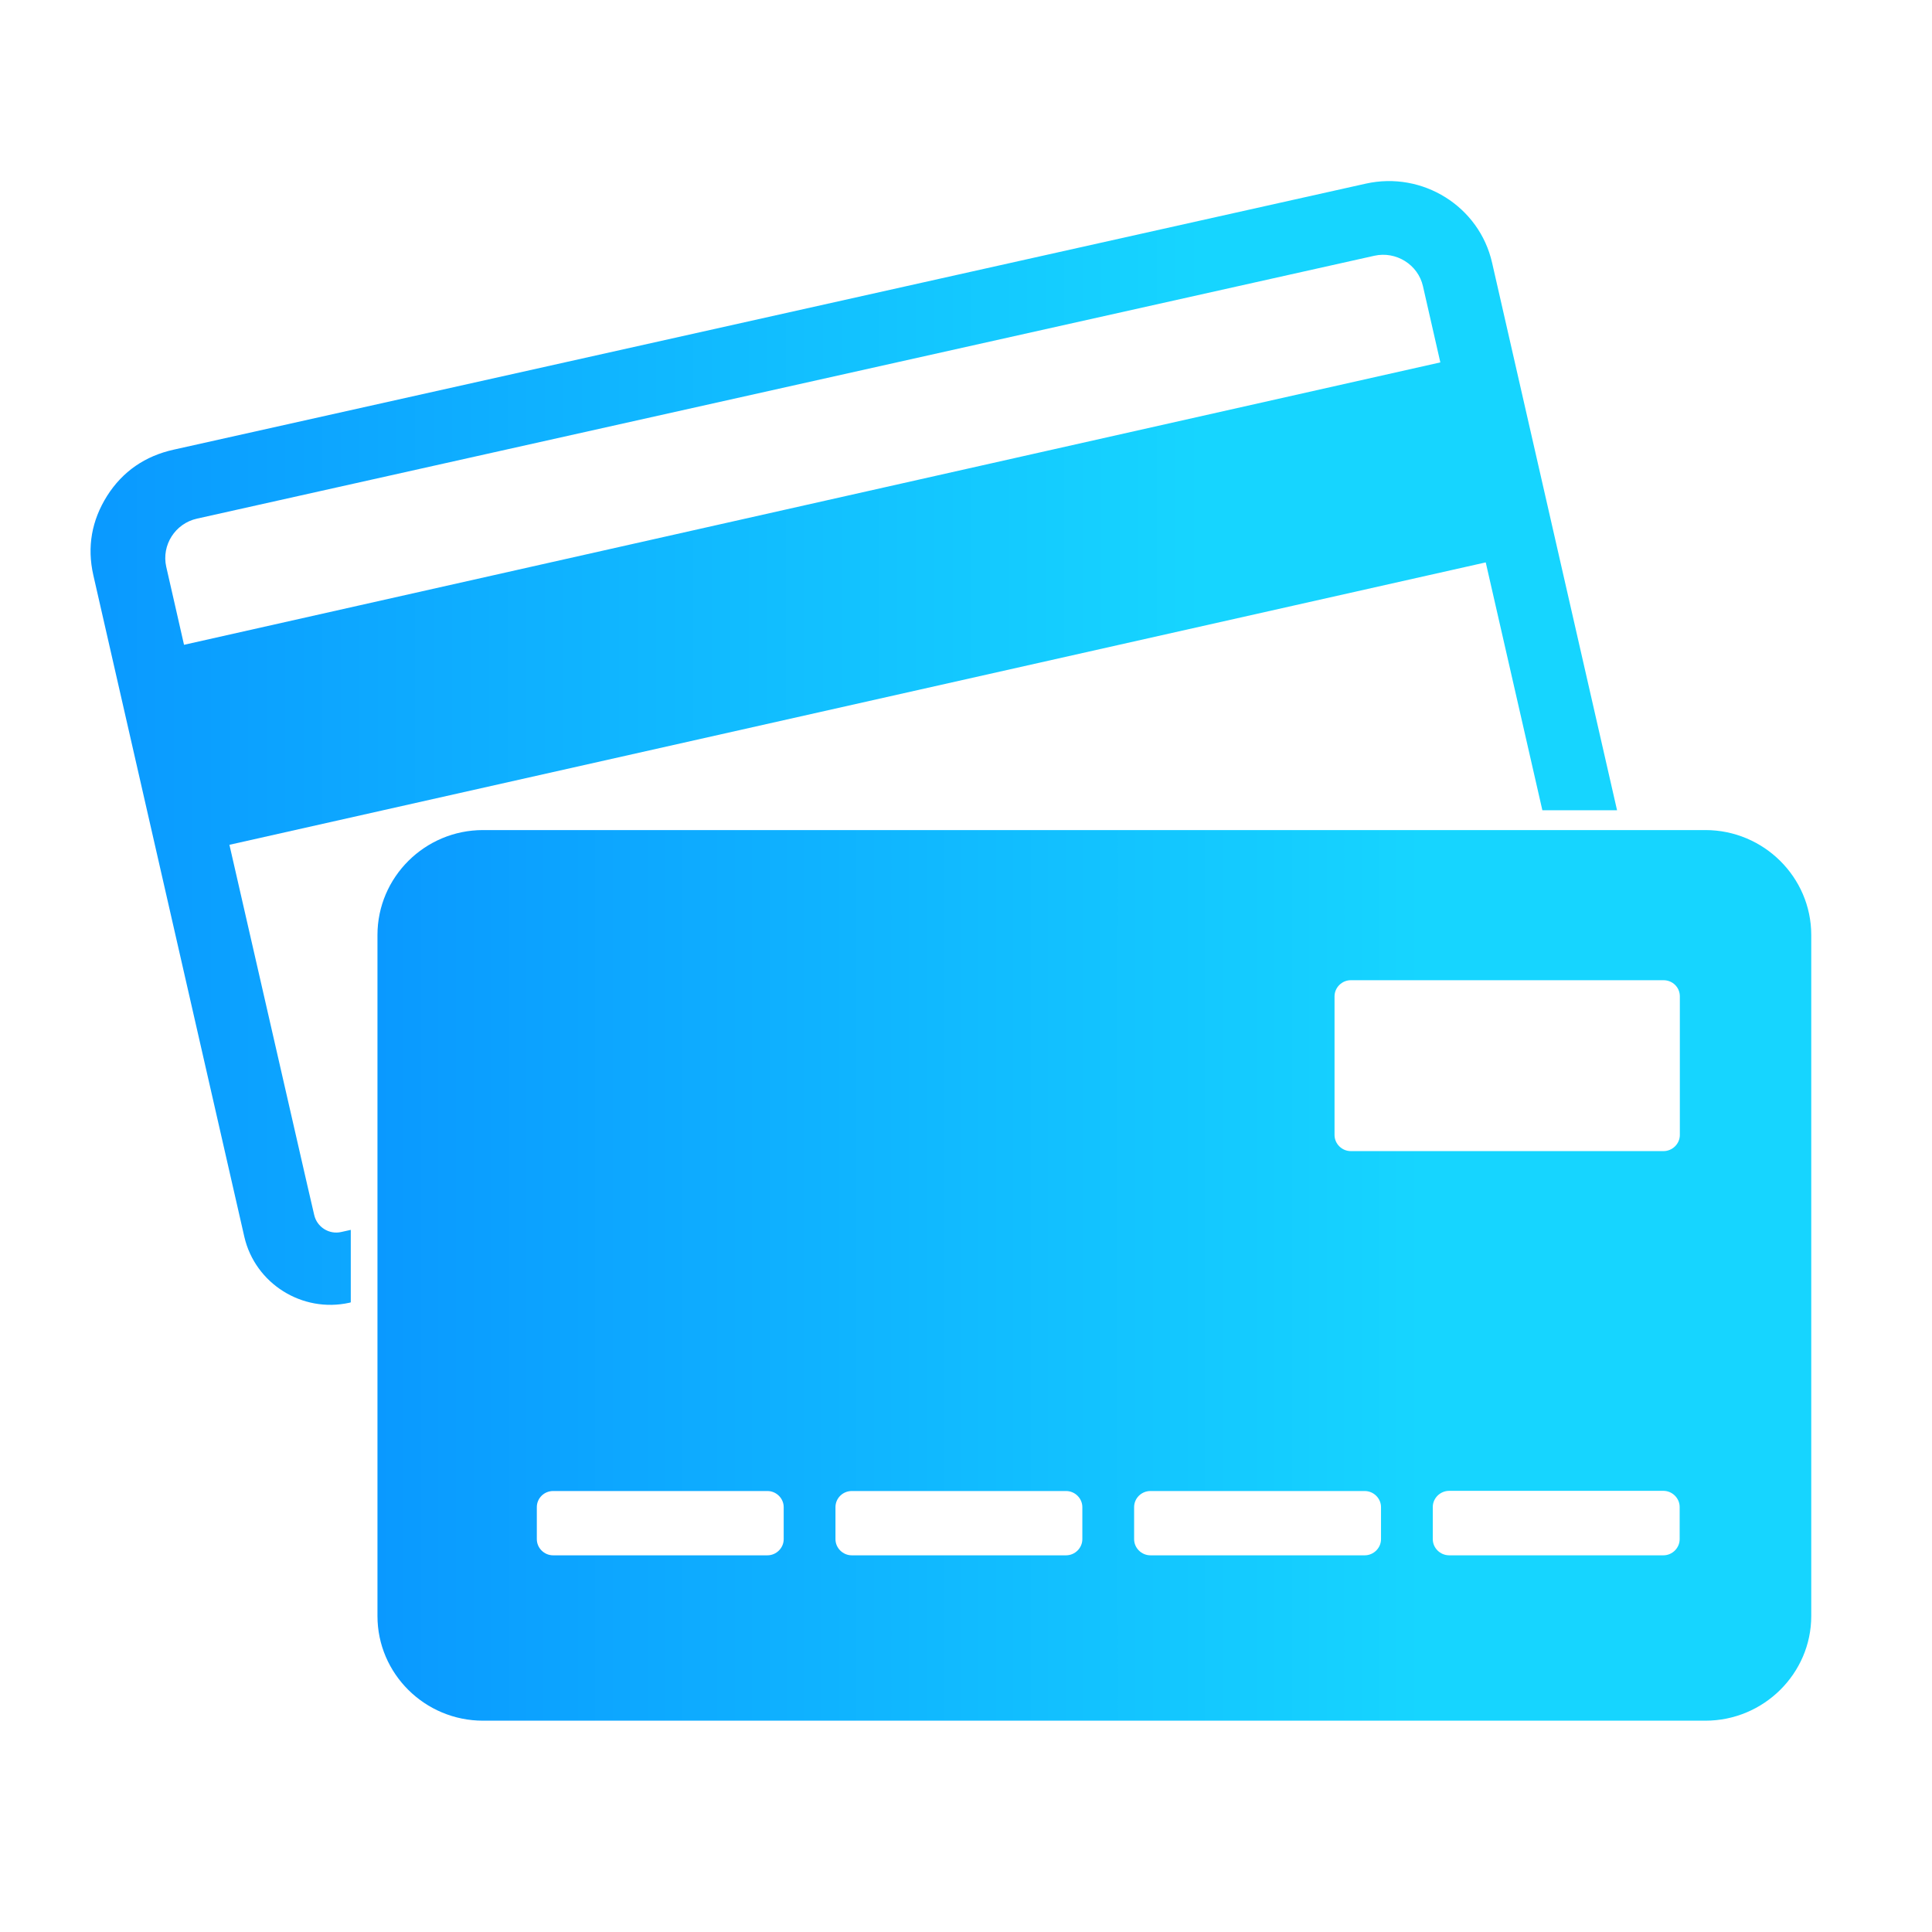
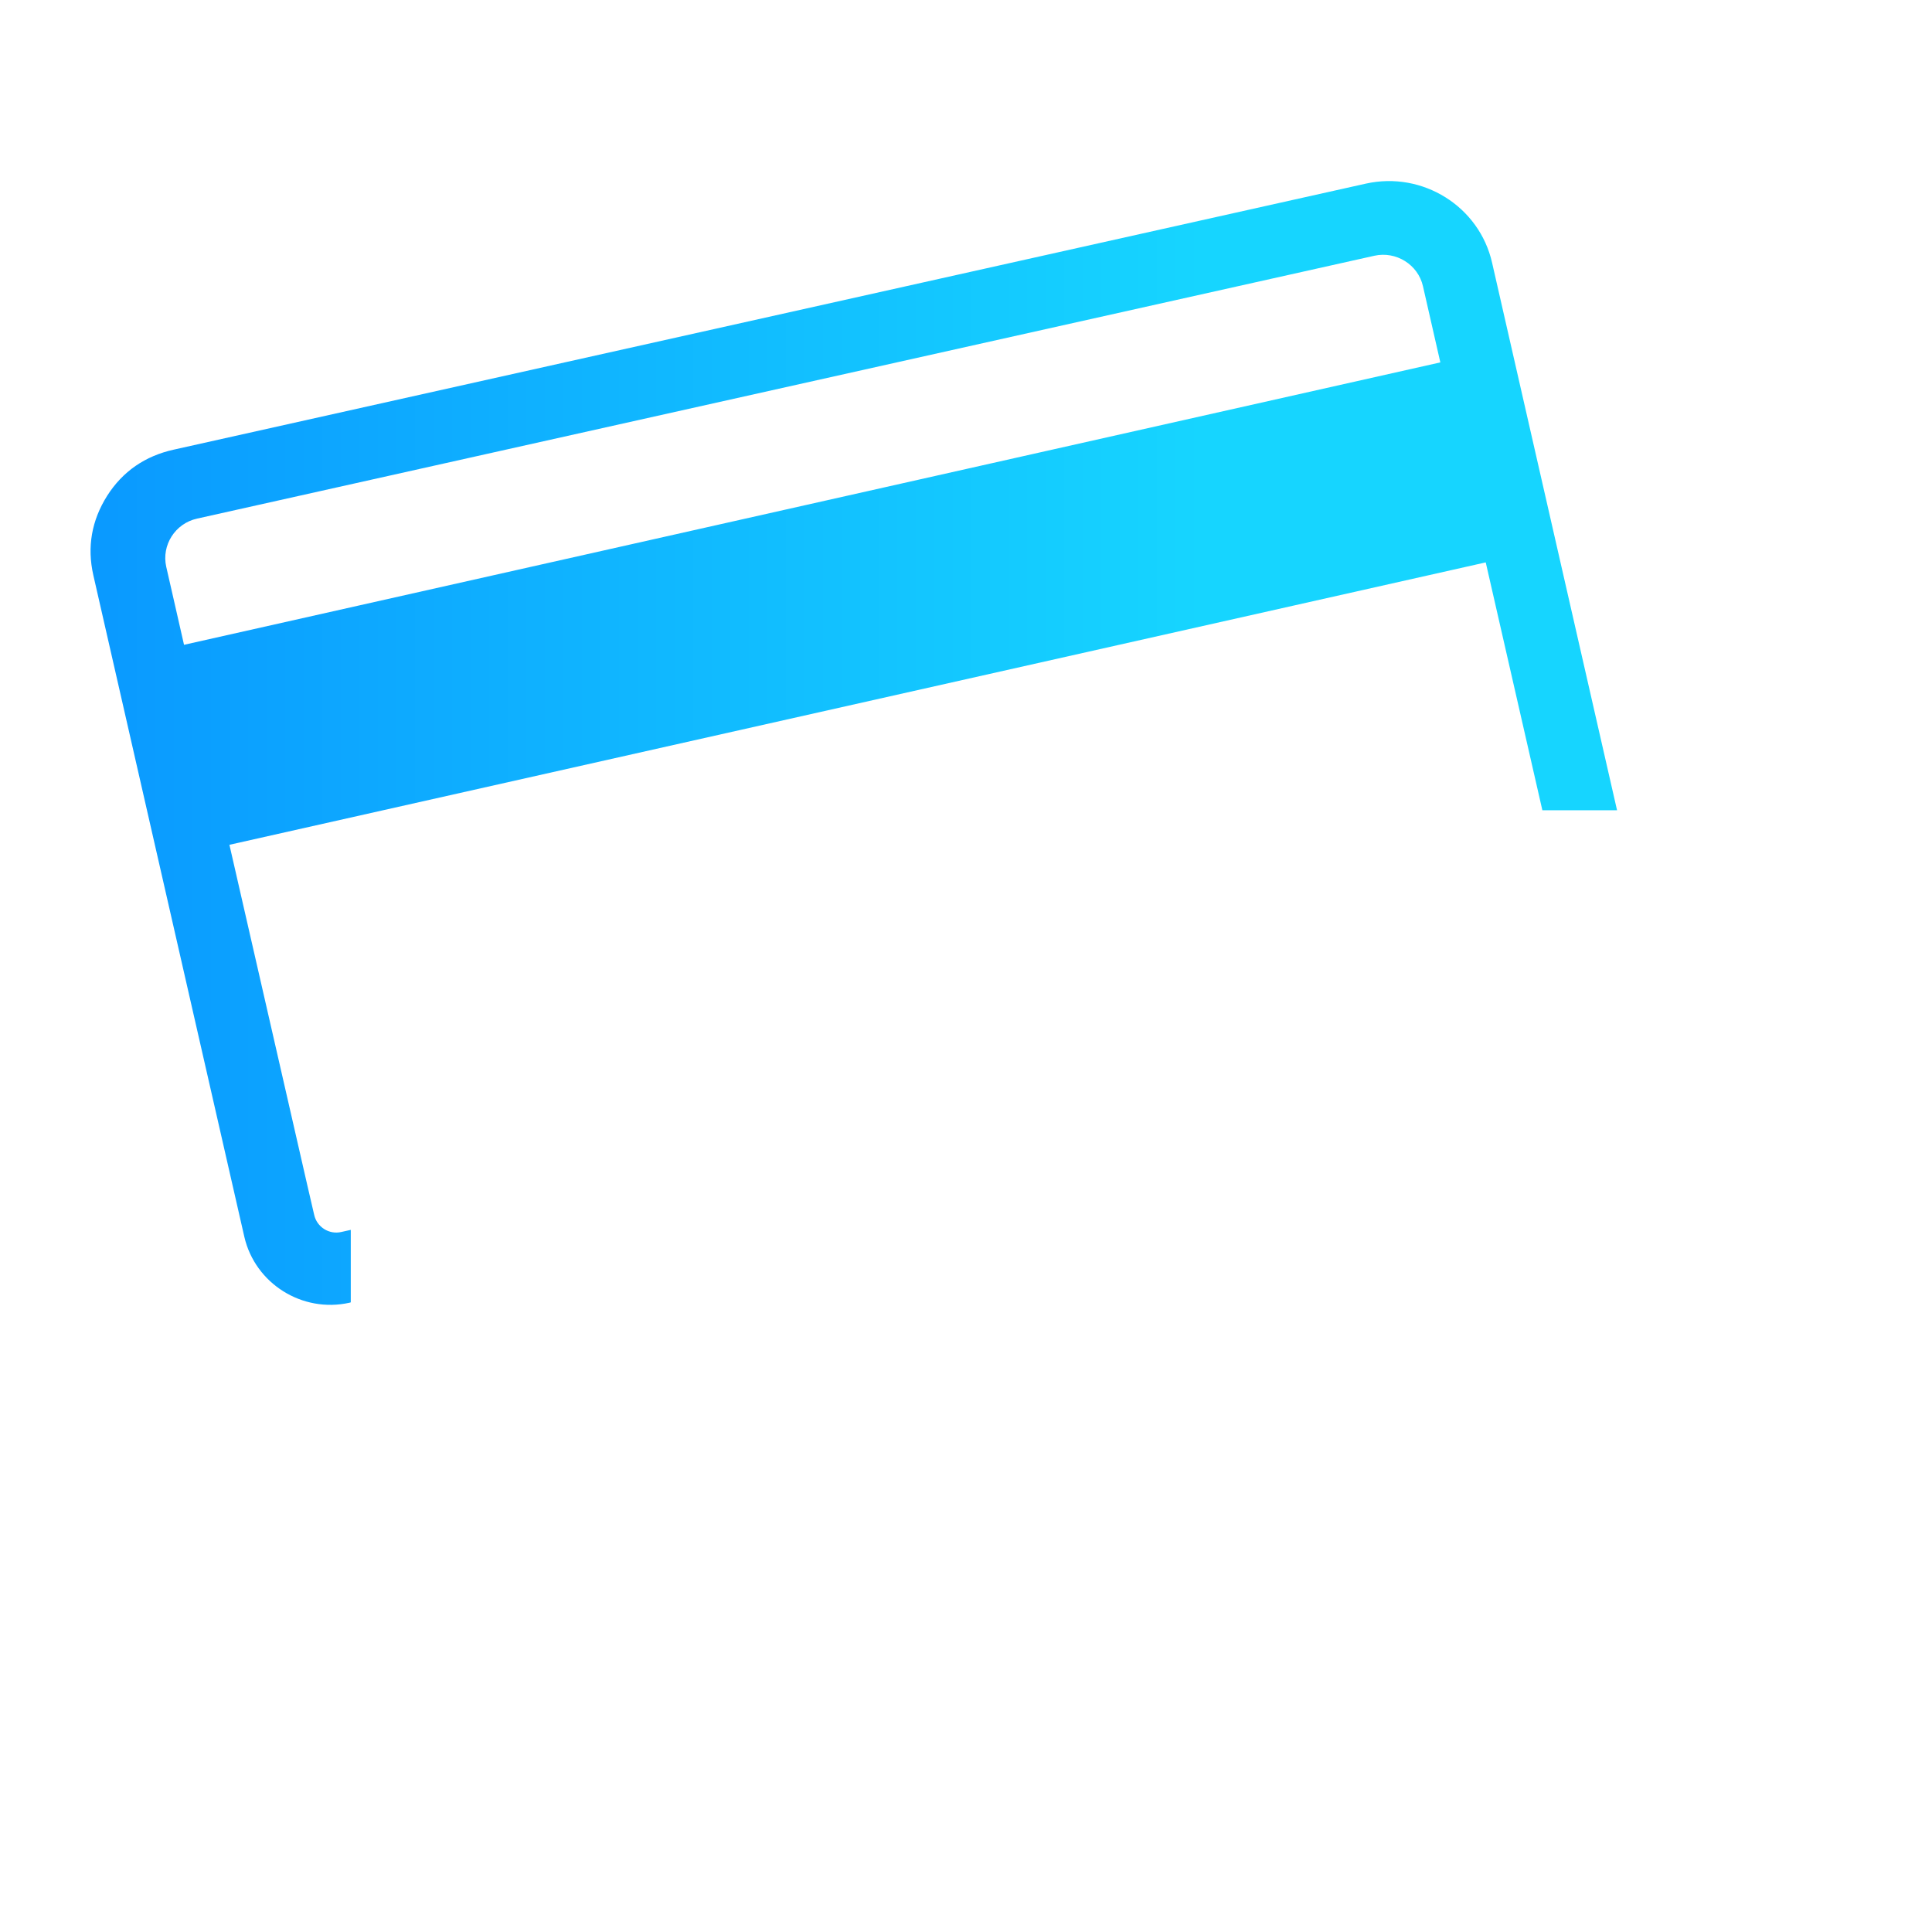
<svg xmlns="http://www.w3.org/2000/svg" width="64" height="64" viewBox="0 0 64 64" fill="none">
  <g clip-path="url(#clip0_2486_2194)">
    <path d="M10.408 40.245L10.177 39.248L7.6 27.985L49.217 18.63L51.093 26.841H53.567L49.428 8.706C49.006 6.838 47.127 5.664 45.245 6.083L5.752 14.896C4.809 15.105 4.062 15.615 3.547 16.428C3.036 17.241 2.88 18.117 3.091 19.051L8.095 40.976C8.454 42.519 10.01 43.502 11.575 43.155L11.62 43.142V40.741L11.311 40.81C10.9 40.907 10.497 40.645 10.408 40.245ZM5.507 18.776C5.346 18.059 5.802 17.34 6.527 17.18L45.528 8.472C46.245 8.312 46.976 8.764 47.138 9.483L47.713 12.005L6.096 21.36C5.899 20.503 5.705 19.633 5.507 18.776Z" fill="url(#paint0_linear_2486_2194)" />
-     <path d="M56.497 27.497H16.001C14.072 27.497 12.504 29.06 12.504 30.972V53.533C12.504 55.446 14.075 57 16.001 57H56.494C58.424 57 60 55.438 60 53.533V30.972C60 29.06 58.424 27.497 56.494 27.497H56.497ZM25.961 50.987C25.961 51.279 25.716 51.522 25.422 51.522H18.322C18.027 51.522 17.783 51.279 17.783 50.987V49.926C17.783 49.629 18.027 49.392 18.322 49.392H25.422C25.716 49.392 25.961 49.634 25.961 49.926V50.987ZM35.854 50.987C35.854 51.279 35.61 51.522 35.315 51.522H28.215C27.921 51.522 27.676 51.279 27.676 50.987V49.926C27.676 49.629 27.921 49.392 28.215 49.392H35.315C35.61 49.392 35.854 49.634 35.854 49.926V50.987ZM45.748 50.987C45.748 51.279 45.503 51.522 45.208 51.522H38.109C37.814 51.522 37.569 51.279 37.569 50.987V49.926C37.569 49.629 37.814 49.392 38.109 49.392H45.208C45.503 49.392 45.748 49.634 45.748 49.926V50.987ZM55.641 50.987C55.641 51.279 55.396 51.522 55.102 51.522H48.008C47.707 51.522 47.463 51.279 47.463 50.987V49.921C47.463 49.629 47.707 49.386 48.008 49.386H55.102C55.396 49.386 55.641 49.629 55.641 49.921V50.987ZM55.647 37.597C55.647 37.895 55.396 38.132 55.107 38.132H44.747C44.452 38.132 44.208 37.889 44.208 37.597V33.006C44.208 32.714 44.452 32.471 44.747 32.471H55.107C55.407 32.471 55.647 32.706 55.647 33.006V37.597Z" fill="url(#paint1_linear_2486_2194)" />
  </g>
  <defs>
    <linearGradient id="paint0_linear_2486_2194" x1="3" y1="24.928" x2="53.567" y2="24.928" gradientUnits="userSpaceOnUse">
      <stop stop-color="#0A99FF" />
      <stop offset="0.729" stop-color="#16D5FF" />
    </linearGradient>
    <linearGradient id="paint1_linear_2486_2194" x1="12.504" y1="42.5" x2="60" y2="42.5" gradientUnits="userSpaceOnUse">
      <stop stop-color="#0A99FF" />
      <stop offset="0.729" stop-color="#16D5FF" />
    </linearGradient>
    <clipPath id="clip0_2486_2194">
      <rect width="57" height="51" fill="white" transform="translate(3 6)" />
    </clipPath>
  </defs>
</svg>